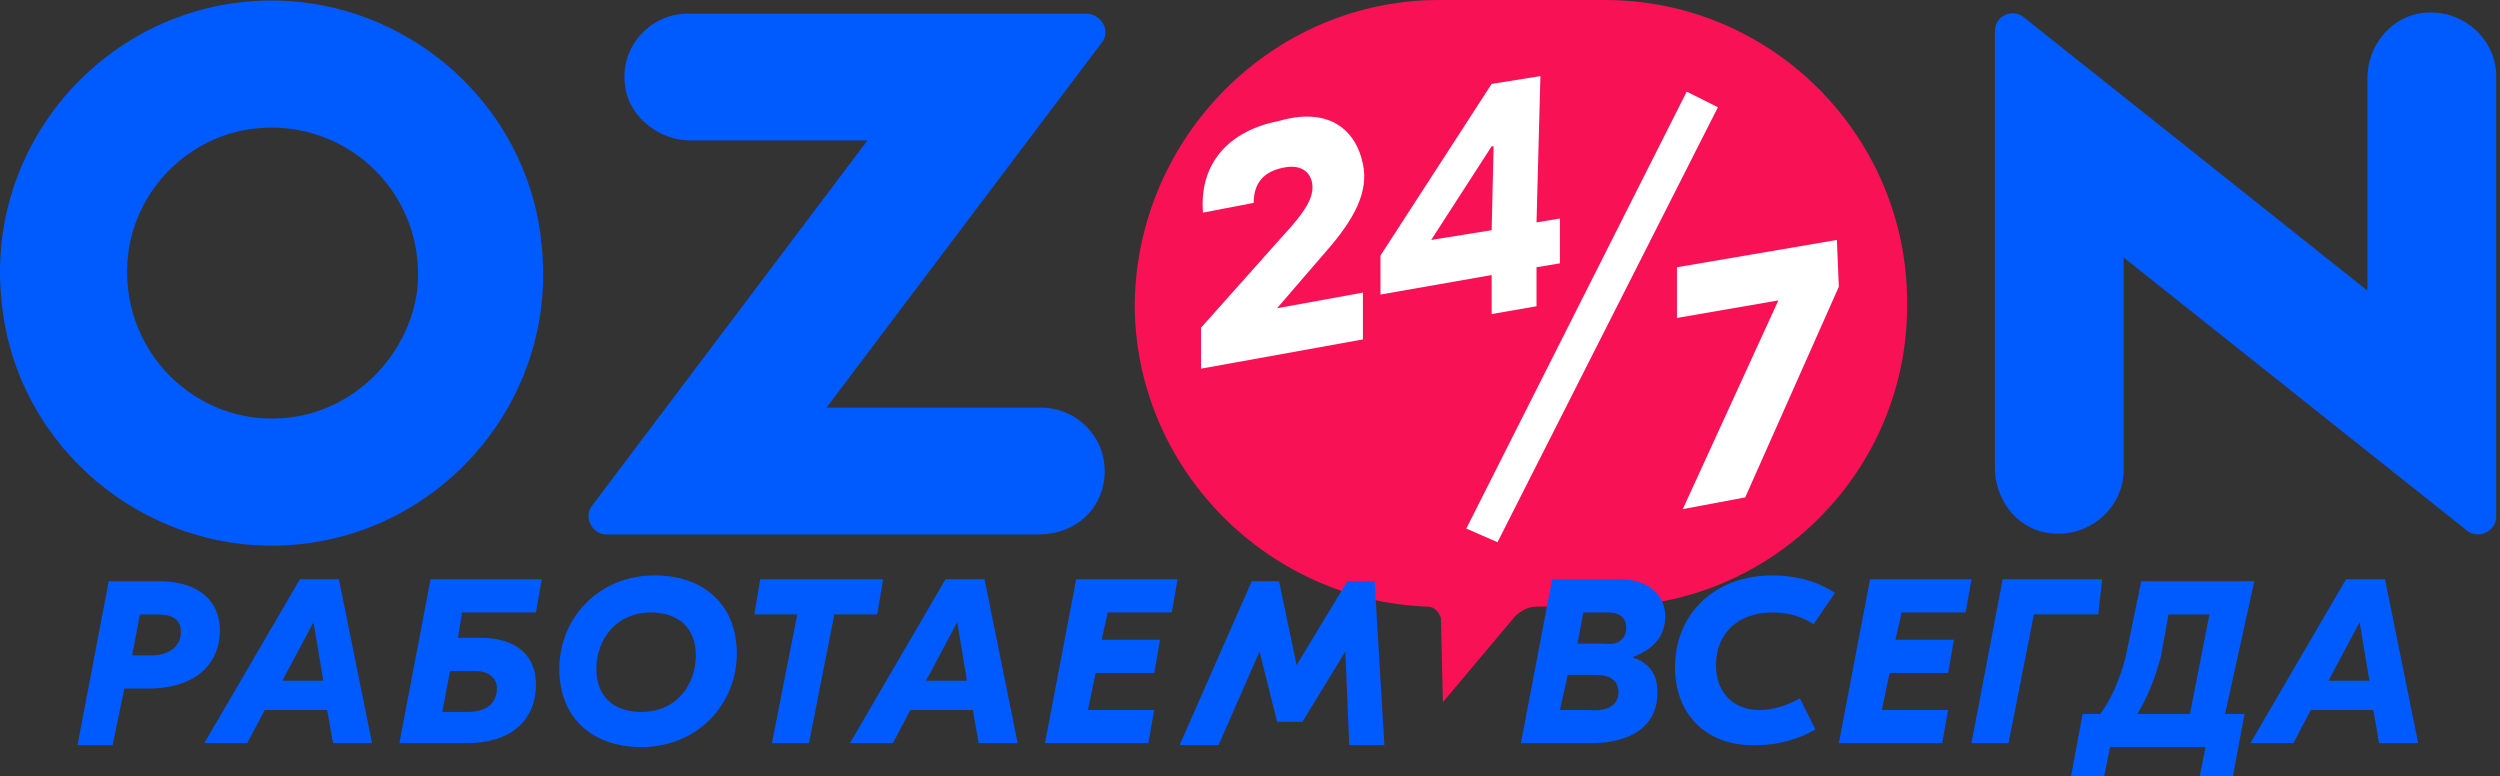
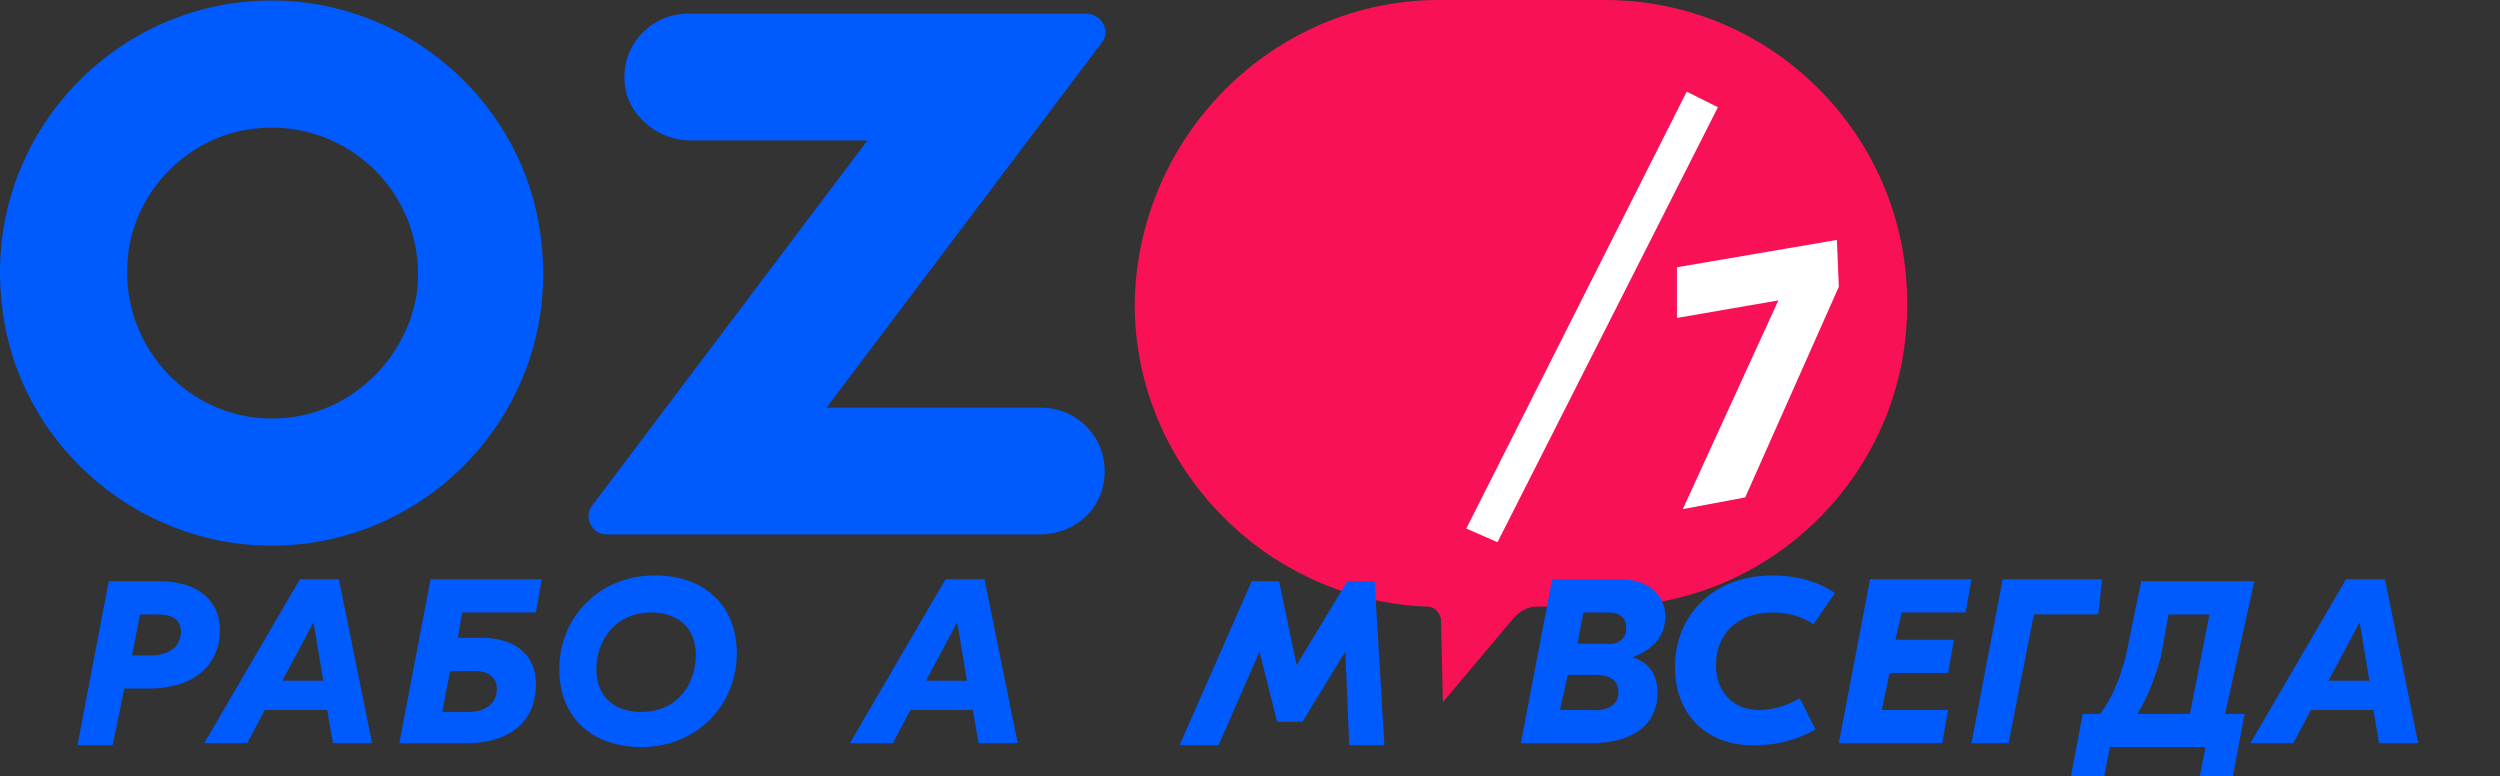
<svg xmlns="http://www.w3.org/2000/svg" width="541" height="168" viewBox="0 0 541 168" fill="none">
  <rect x="0" y="0" width="541" height="168" fill="#333333" stroke="none" />
  <path d="M64.894 0.426C27.75 -3.373 -3.485 27.862 0.314 65.006C2.846 92.864 25.217 114.813 52.654 117.768C89.798 121.566 121.033 90.332 117.234 53.188C114.702 25.329 92.33 3.38 64.894 0.426ZM62.784 90.332C42.523 92.864 25.217 75.558 27.75 54.876C29.438 40.947 40.835 29.55 54.764 27.862C75.447 25.329 92.752 42.635 90.22 63.318C88.109 77.247 76.713 88.643 62.784 90.332Z" fill="#005BFF" />
  <path d="M148.888 2.953C140.447 2.953 133.693 10.551 135.382 19.415C136.648 25.746 142.98 30.389 149.311 30.389H187.721L128.206 109.321C126.095 111.853 128.206 115.652 131.16 115.652H224.865C231.619 115.652 237.528 111.431 238.794 104.678C240.483 95.814 233.729 88.216 225.288 88.216H178.857L238.373 9.284C240.483 6.752 238.373 2.953 234.996 2.953H148.888Z" fill="#005BFF" />
-   <path d="M523.294 2.958C516.962 4.224 512.319 10.133 512.319 16.887V62.895L438.03 3.802C435.497 1.692 431.699 3.38 431.699 6.757V101.306C431.699 107.637 435.92 113.969 442.673 115.235C451.537 116.924 459.558 110.17 459.558 101.728V55.72L533.846 114.813C536.378 116.924 540.177 114.813 540.177 111.859V16.465C540.177 8.023 532.158 1.27 523.294 2.958Z" fill="#005BFF" />
  <path d="M347.698 131.271H332.502C330.814 131.271 329.126 132.116 327.86 133.382L312.242 151.954L311.82 133.804C311.397 132.538 310.554 131.271 308.865 131.271C273.831 130.005 245.551 100.881 245.551 65.847C245.973 29.547 275.52 0 311.397 0H347.276C383.576 0 412.701 29.547 412.701 65.425C413.123 101.724 383.576 131.271 347.698 131.271Z" fill="#F81155" />
-   <path d="M294.934 35.461C296.2 41.37 293.246 47.279 286.914 54.455L276.362 66.696L294.934 63.319V73.449L259.9 79.781V70.917L277.206 51.5C282.694 45.591 284.382 42.636 283.96 39.682C283.537 37.149 281.428 35.461 277.629 36.305C273.407 37.149 271.297 39.682 271.297 43.903L260.323 46.013C259.478 35.461 265.81 28.285 276.784 26.175C286.914 23.22 293.246 27.441 294.934 35.461Z" fill="white" />
-   <path d="M332.502 48.124L337.567 47.28V56.988L332.502 57.833V66.275L322.794 67.963V59.521L298.734 63.742V55.3L322.794 18.156L333.346 16.467L332.502 48.124ZM322.794 49.813L323.216 31.663H322.794L309.709 51.923L322.794 49.813Z" fill="white" />
  <path d="M317.307 114.381L365.003 19.832L371.756 23.209L324.06 117.336L317.307 114.381Z" fill="white" />
  <path d="M397.924 62.052L377.664 107.638L364.157 110.17L384.839 65.006L362.891 68.805V57.831L397.502 51.921L397.924 62.052Z" fill="white" />
  <path d="M47.588 136.343C47.588 143.518 42.523 149.006 31.971 149.006H26.906L24.373 161.247H16.775L23.529 125.79H34.503C43.367 125.79 47.588 130.433 47.588 136.343ZM39.146 136.765C39.146 133.811 37.036 132.966 34.081 132.966H30.282L28.594 141.83H32.815C36.192 141.83 39.146 140.142 39.146 136.765Z" fill="#005BFF" />
  <path d="M70.803 153.64H57.296L53.497 160.815H44.211L64.894 125.36H73.335L80.511 160.815H72.069L70.803 153.64ZM69.959 147.309L67.848 134.646L61.095 147.309H69.959Z" fill="#005BFF" />
  <path d="M99.929 132.957L99.085 138.023H104.15C110.059 138.023 115.969 140.555 115.969 148.153C115.969 156.595 109.637 160.815 101.195 160.815H86.422L93.175 125.36H117.235L115.969 132.536H99.929V132.957ZM97.397 145.198L95.708 154.062H101.195C104.994 154.062 107.527 152.374 107.527 148.997C107.527 146.465 105.416 145.198 102.883 145.198H97.397Z" fill="#005BFF" />
  <path d="M121.033 144.781C121.033 133.807 129.475 124.52 141.716 124.52C152.268 124.52 159.444 130.852 159.444 141.405C159.444 152.378 151.002 161.665 138.761 161.665C128.209 161.665 121.033 155.334 121.033 144.781ZM150.58 141.826C150.58 135.495 146.359 132.54 140.871 132.54C133.274 132.54 129.053 138.449 129.053 144.781C129.053 151.112 133.274 154.067 138.761 154.067C146.781 154.067 150.58 147.736 150.58 141.826Z" fill="#005BFF" />
-   <path d="M189.836 132.957H180.55L175.063 160.815H167.042L172.53 132.957H163.244L164.51 125.36H191.102L189.836 132.957Z" fill="#005BFF" />
  <path d="M210.517 153.64H197.01L193.211 160.815H183.926L204.608 125.36H213.05L220.226 160.815H211.783L210.517 153.64ZM209.251 147.309L207.14 134.646L200.387 147.309H209.251Z" fill="#005BFF" />
-   <path d="M239.64 132.957L238.374 138.445H251.037L249.771 145.62H237.108L235.419 153.64H249.771L248.505 160.815H226.133L232.887 125.36H254.836L253.57 132.536H239.64V132.957Z" fill="#005BFF" />
  <path d="M358.674 149.842C358.674 157.861 351.92 160.815 344.322 160.815H329.127L335.88 125.36H350.653C356.141 125.36 360.362 128.314 360.362 133.379C360.362 137.601 357.829 140.555 353.186 142.244C356.141 143.088 358.674 145.198 358.674 149.842ZM350.232 149.842C350.232 147.309 348.543 146.043 345.167 146.043H339.257L337.569 153.64H343.9C348.121 154.062 350.232 152.374 350.232 149.842ZM351.92 135.912C351.92 133.802 350.653 132.536 348.121 132.536H342.634L341.368 139.289H347.277C349.81 139.711 351.92 138.445 351.92 135.912Z" fill="#005BFF" />
  <path d="M362.473 144.359C362.473 132.963 370.914 124.52 383.578 124.52C388.643 124.52 393.285 125.787 397.084 128.319L392.442 135.073C389.909 133.384 386.954 132.54 383.578 132.54C375.98 132.54 371.337 137.183 371.337 143.937C371.337 149.846 375.136 153.645 380.622 153.645C383.578 153.645 386.532 152.801 389.486 151.112L392.863 157.866C389.065 159.976 384.844 161.242 380.201 161.242C369.648 161.665 362.473 154.911 362.473 144.359Z" fill="#005BFF" />
  <path d="M411.433 132.957L410.167 138.445H422.83L421.563 145.62H408.9L407.212 153.64H421.563L420.297 160.815H397.926L404.679 125.36H426.628L425.362 132.536H411.433V132.957Z" fill="#005BFF" />
  <path d="M454.064 132.957H440.135L434.647 160.815H426.627L433.381 125.36H454.908L454.064 132.957Z" fill="#005BFF" />
  <path d="M481.504 154.493H485.725L483.192 168H476.017L477.283 161.668H456.601L455.334 168H448.158L450.691 154.493H454.49C457.022 151.116 458.711 146.895 459.978 142.252L463.354 125.79H487.836L481.504 154.493ZM462.51 154.493H473.907L478.127 132.966H469.263L467.575 142.252C466.309 146.895 464.62 151.116 462.51 154.493Z" fill="#005BFF" />
  <path d="M513.582 153.64H500.076L496.277 160.815H486.99L507.673 125.36H516.115L523.29 160.815H514.848L513.582 153.64ZM512.739 147.309L510.628 134.646L503.875 147.309H512.739Z" fill="#005BFF" />
  <path d="M270.875 125.79H276.785L280.584 143.941L291.558 125.79H297.468L299.578 161.247H291.98L291.136 140.985L281.85 156.182H276.363L272.564 140.985L263.7 161.247H255.258L270.875 125.79Z" fill="#005BFF" />
</svg>